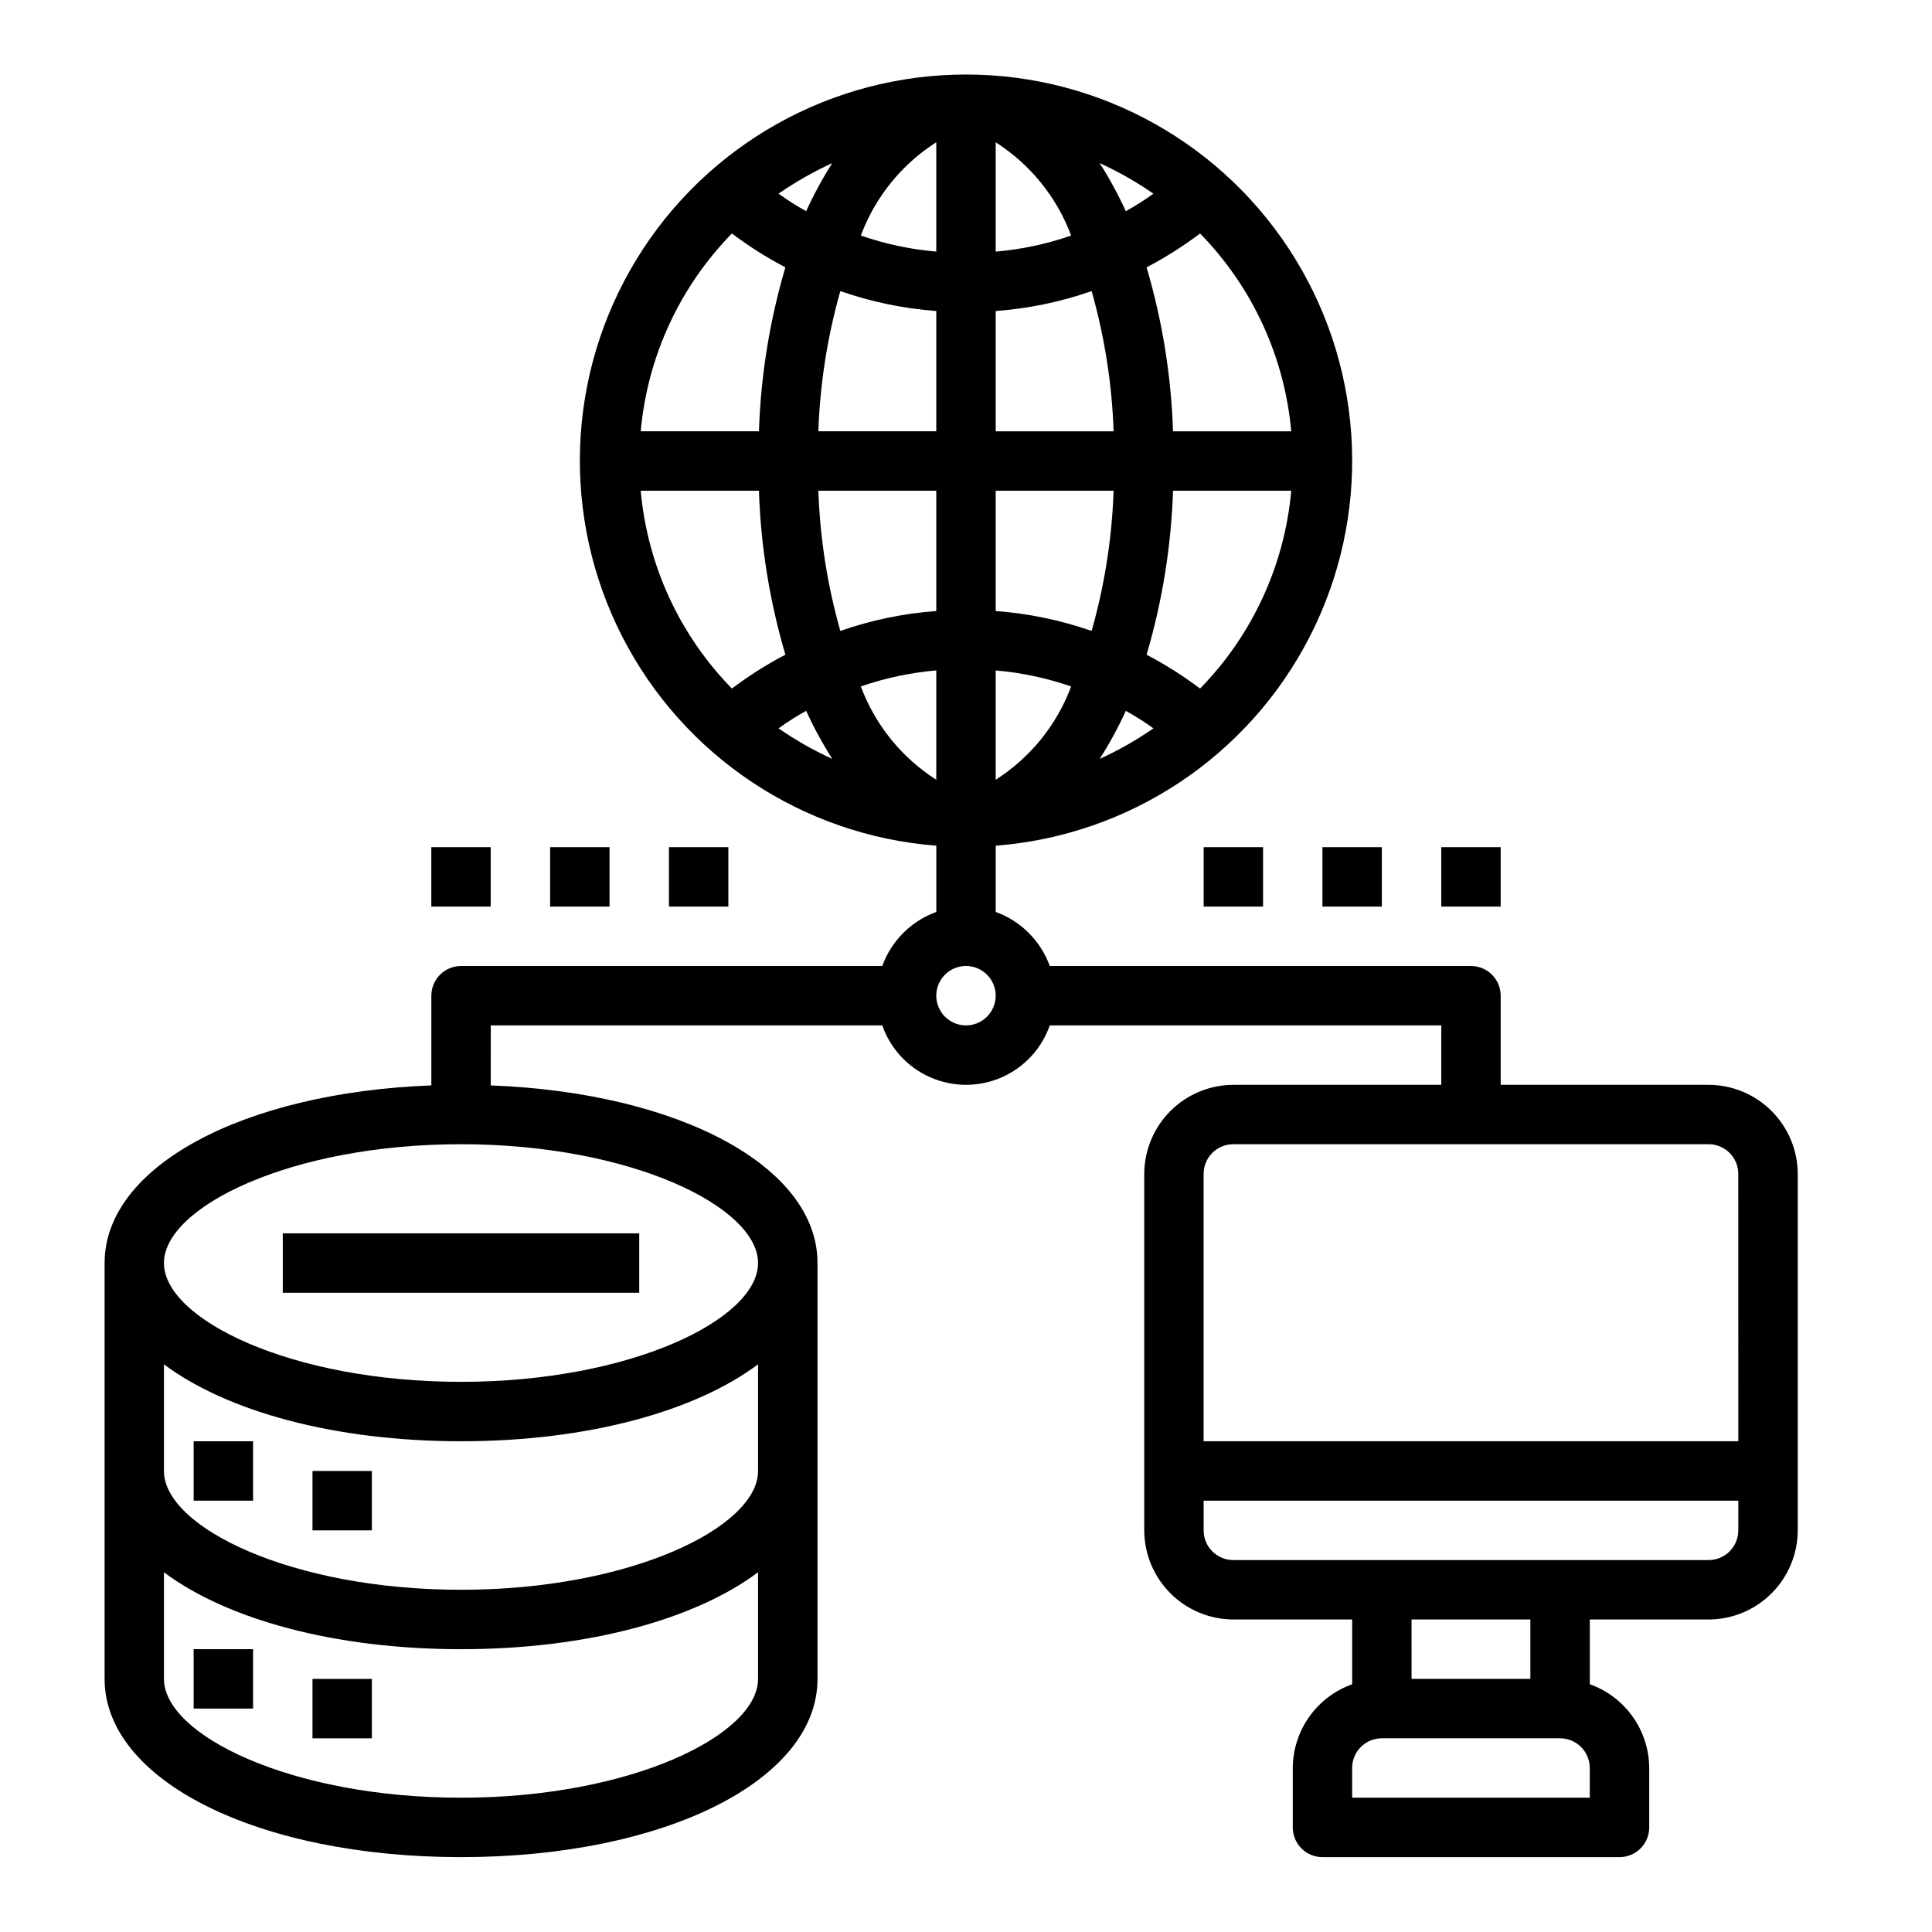
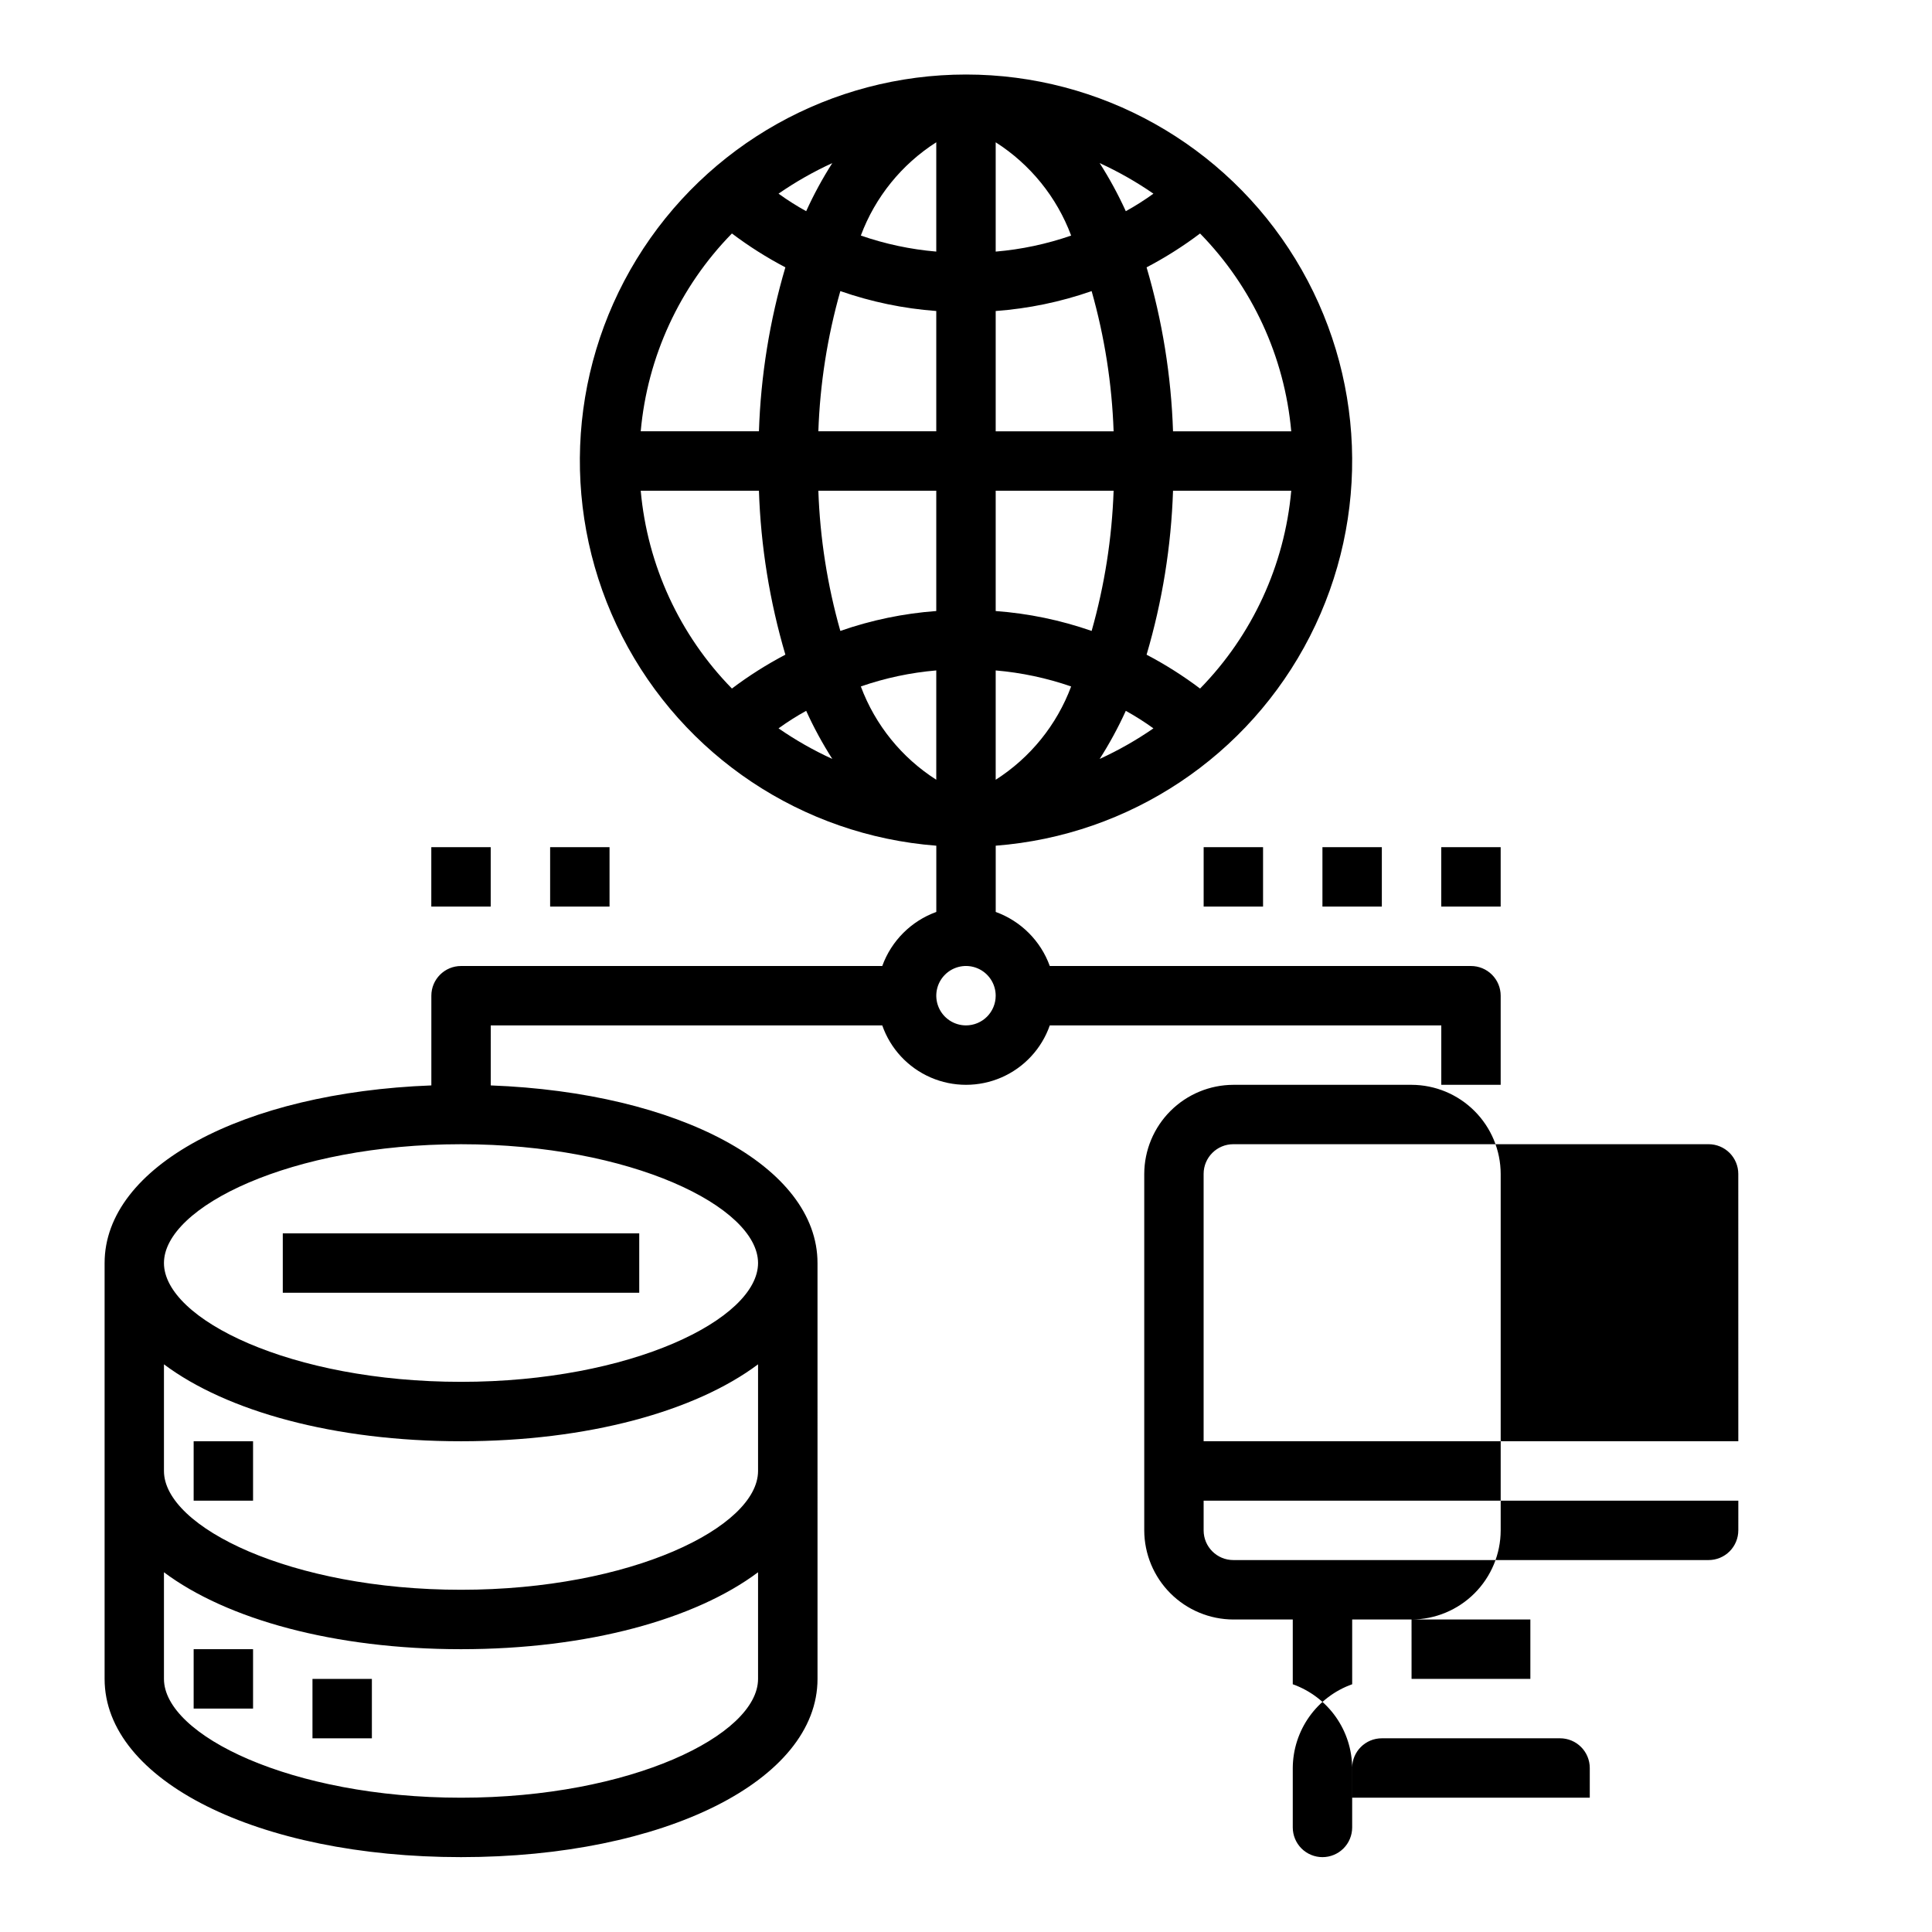
<svg xmlns="http://www.w3.org/2000/svg" fill="#000000" width="800px" height="800px" version="1.1" viewBox="144 144 512 512">
  <g>
    <path d="m195.32 525.95h15.742v15.742h-15.742z" />
-     <path d="m226.81 533.82h15.742v15.742h-15.742z" />
    <path d="m195.32 581.05h15.742v15.742h-15.742z" />
    <path d="m226.81 588.93h15.742v15.742h-15.742z" />
    <path d="m218.94 470.85h94.465v15.742h-94.465z" />
-     <path d="m596.8 431.49h-55.105v-23.617c0-2.09-0.828-4.09-2.305-5.566-1.477-1.477-3.481-2.305-5.566-2.305h-111.62c-2.414-6.668-7.664-11.914-14.328-14.328v-17.555c35.52-2.742 67.055-23.754 83.262-55.48 16.207-31.727 14.746-69.594-3.852-99.98-18.598-30.383-51.66-48.91-87.281-48.91-35.625 0-68.688 18.527-87.285 48.91-18.598 30.387-20.055 68.254-3.852 99.98 16.207 31.727 47.746 52.738 83.262 55.48v17.555c-6.664 2.414-11.91 7.66-14.324 14.328h-111.62c-4.348 0-7.875 3.523-7.875 7.871v23.773c-49.906 1.891-86.59 21.488-86.59 47.074v110.21c0 26.922 40.621 47.23 94.465 47.23s94.465-20.309 94.465-47.23l-0.004-110.21c0-25.586-36.684-45.184-86.594-47.074l0.004-15.902h103.75c2.16 6.176 6.797 11.168 12.793 13.785 5.996 2.613 12.812 2.613 18.809 0 5.996-2.617 10.633-7.609 12.797-13.785h103.75v15.742l-55.102 0.004c-6.258 0.016-12.254 2.512-16.68 6.938-4.426 4.422-6.918 10.418-6.938 16.676v94.465c0.02 6.258 2.512 12.254 6.938 16.68 4.426 4.426 10.422 6.918 16.68 6.938h31.488v17.16c-4.59 1.633-8.562 4.641-11.379 8.613-2.816 3.973-4.34 8.715-4.367 13.586v15.746c0 2.086 0.832 4.09 2.305 5.566 1.477 1.473 3.481 2.305 5.566 2.305h78.723c2.086 0 4.09-0.832 5.566-2.305 1.477-1.477 2.305-3.481 2.305-5.566v-15.746c-0.023-4.871-1.551-9.613-4.367-13.586-2.816-3.973-6.789-6.981-11.375-8.613v-17.16h31.488c6.258-0.02 12.25-2.512 16.676-6.938 4.426-4.426 6.922-10.422 6.938-16.68v-94.465c-0.016-6.258-2.512-12.254-6.938-16.676-4.426-4.426-10.418-6.922-16.676-6.938zm-161.38-86.359c2.609-4.082 4.922-8.344 6.93-12.75 2.531 1.398 4.977 2.949 7.32 4.644-4.504 3.113-9.273 5.824-14.25 8.105zm26.609-18.656c-4.473-3.371-9.211-6.375-14.172-8.973 4.172-14.129 6.523-28.73 7.008-43.453h31.332-0.004c-1.766 19.738-10.305 38.262-24.164 52.426zm24.164-68.172h-31.328c-0.484-14.723-2.836-29.324-7.008-43.453 4.961-2.598 9.699-5.598 14.172-8.973 13.859 14.164 22.398 32.688 24.164 52.426zm-36.523-62.977c-2.344 1.695-4.789 3.246-7.32 4.644-2.008-4.406-4.32-8.668-6.93-12.75 4.977 2.281 9.746 4.992 14.25 8.105zm-41.801-13.617c9.172 5.852 16.191 14.527 19.996 24.719-6.465 2.242-13.18 3.672-19.996 4.25zm0 44.715c8.668-0.641 17.219-2.414 25.426-5.277 3.434 12.105 5.391 24.582 5.824 37.156h-31.25zm0 47.625h31.25c-0.434 12.574-2.391 25.051-5.824 37.156-8.207-2.863-16.758-4.637-25.426-5.273zm0 47.625c6.816 0.582 13.531 2.008 19.996 4.25-3.805 10.191-10.824 18.871-19.996 24.719zm-62.977 267.25c0 14.879-33.691 31.488-78.719 31.488-45.031 0-78.723-16.609-78.723-31.488v-28.258c16.609 12.438 45.109 20.387 78.723 20.387s62.109-7.949 78.719-20.387zm0-55.105c0 14.879-33.691 31.488-78.719 31.488-45.031 0.004-78.723-16.609-78.723-31.484v-28.262c16.609 12.438 45.109 20.387 78.723 20.387s62.109-7.949 78.719-20.387zm0-55.105c0 14.879-33.691 31.488-78.719 31.488-45.031 0.004-78.723-16.605-78.723-31.484s33.691-31.488 78.719-31.488c45.031 0 78.723 16.609 78.723 31.488zm47.23-297.01v28.969c-6.812-0.578-13.531-2.008-19.992-4.25 3.801-10.191 10.82-18.867 19.992-24.719zm0 44.715v31.879h-31.25c0.434-12.574 2.391-25.051 5.824-37.156 8.211 2.863 16.758 4.637 25.426 5.277zm-27.551-39.203c-2.606 4.082-4.922 8.344-6.926 12.75-2.535-1.398-4.977-2.949-7.324-4.644 4.504-3.113 9.273-5.824 14.25-8.105zm-26.605 18.656c4.469 3.375 9.207 6.375 14.168 8.973-4.168 14.129-6.523 28.73-7.008 43.453h-31.328c1.766-19.738 10.305-38.262 24.168-52.426zm-24.168 68.172h31.332-0.004c0.484 14.723 2.84 29.324 7.008 43.453-4.961 2.598-9.699 5.602-14.168 8.973-13.863-14.164-22.402-32.688-24.168-52.426zm36.527 62.977h-0.004c2.348-1.695 4.789-3.246 7.324-4.644 2.004 4.406 4.32 8.668 6.926 12.75-4.977-2.281-9.746-4.992-14.25-8.105zm10.547-62.977h31.25v31.883c-8.668 0.637-17.215 2.41-25.426 5.273-3.434-12.105-5.391-24.582-5.824-37.156zm11.258 51.875c6.461-2.242 13.18-3.668 19.992-4.25v28.969c-9.172-5.848-16.191-14.527-19.992-24.719zm27.867 89.82c-3.184 0-6.055-1.918-7.273-4.859-1.219-2.941-0.547-6.328 1.707-8.578 2.25-2.25 5.637-2.926 8.578-1.707 2.941 1.219 4.859 4.09 4.859 7.273 0 2.086-0.828 4.09-2.305 5.566-1.477 1.477-3.481 2.305-5.566 2.305zm165.31 204.67h-62.977v-7.871c0-4.348 3.523-7.871 7.871-7.871h47.23c2.09 0 4.09 0.828 5.566 2.305 1.477 1.477 2.309 3.481 2.309 5.566zm-47.23-31.488-0.004-15.742h31.488v15.742zm86.594-39.359h-0.004c0 2.09-0.832 4.09-2.305 5.566-1.477 1.477-3.481 2.305-5.566 2.305h-125.95c-4.348 0-7.871-3.523-7.871-7.871v-7.871h141.7zm0-23.617h-141.7v-70.848c0-4.348 3.523-7.871 7.871-7.871h125.95c2.086 0 4.09 0.828 5.566 2.305 1.473 1.477 2.305 3.481 2.305 5.566z" />
+     <path d="m596.8 431.49h-55.105v-23.617c0-2.09-0.828-4.09-2.305-5.566-1.477-1.477-3.481-2.305-5.566-2.305h-111.62c-2.414-6.668-7.664-11.914-14.328-14.328v-17.555c35.52-2.742 67.055-23.754 83.262-55.48 16.207-31.727 14.746-69.594-3.852-99.98-18.598-30.383-51.66-48.91-87.281-48.91-35.625 0-68.688 18.527-87.285 48.91-18.598 30.387-20.055 68.254-3.852 99.98 16.207 31.727 47.746 52.738 83.262 55.48v17.555c-6.664 2.414-11.91 7.66-14.324 14.328h-111.62c-4.348 0-7.875 3.523-7.875 7.871v23.773c-49.906 1.891-86.59 21.488-86.59 47.074v110.21c0 26.922 40.621 47.23 94.465 47.23s94.465-20.309 94.465-47.23l-0.004-110.21c0-25.586-36.684-45.184-86.594-47.074l0.004-15.902h103.75c2.16 6.176 6.797 11.168 12.793 13.785 5.996 2.613 12.812 2.613 18.809 0 5.996-2.617 10.633-7.609 12.797-13.785h103.75v15.742l-55.102 0.004c-6.258 0.016-12.254 2.512-16.68 6.938-4.426 4.422-6.918 10.418-6.938 16.676v94.465c0.02 6.258 2.512 12.254 6.938 16.68 4.426 4.426 10.422 6.918 16.68 6.938h31.488v17.16c-4.59 1.633-8.562 4.641-11.379 8.613-2.816 3.973-4.34 8.715-4.367 13.586v15.746c0 2.086 0.832 4.09 2.305 5.566 1.477 1.473 3.481 2.305 5.566 2.305c2.086 0 4.09-0.832 5.566-2.305 1.477-1.477 2.305-3.481 2.305-5.566v-15.746c-0.023-4.871-1.551-9.613-4.367-13.586-2.816-3.973-6.789-6.981-11.375-8.613v-17.16h31.488c6.258-0.02 12.25-2.512 16.676-6.938 4.426-4.426 6.922-10.422 6.938-16.68v-94.465c-0.016-6.258-2.512-12.254-6.938-16.676-4.426-4.426-10.418-6.922-16.676-6.938zm-161.38-86.359c2.609-4.082 4.922-8.344 6.93-12.75 2.531 1.398 4.977 2.949 7.32 4.644-4.504 3.113-9.273 5.824-14.25 8.105zm26.609-18.656c-4.473-3.371-9.211-6.375-14.172-8.973 4.172-14.129 6.523-28.73 7.008-43.453h31.332-0.004c-1.766 19.738-10.305 38.262-24.164 52.426zm24.164-68.172h-31.328c-0.484-14.723-2.836-29.324-7.008-43.453 4.961-2.598 9.699-5.598 14.172-8.973 13.859 14.164 22.398 32.688 24.164 52.426zm-36.523-62.977c-2.344 1.695-4.789 3.246-7.32 4.644-2.008-4.406-4.32-8.668-6.93-12.75 4.977 2.281 9.746 4.992 14.25 8.105zm-41.801-13.617c9.172 5.852 16.191 14.527 19.996 24.719-6.465 2.242-13.18 3.672-19.996 4.25zm0 44.715c8.668-0.641 17.219-2.414 25.426-5.277 3.434 12.105 5.391 24.582 5.824 37.156h-31.25zm0 47.625h31.25c-0.434 12.574-2.391 25.051-5.824 37.156-8.207-2.863-16.758-4.637-25.426-5.273zm0 47.625c6.816 0.582 13.531 2.008 19.996 4.25-3.805 10.191-10.824 18.871-19.996 24.719zm-62.977 267.25c0 14.879-33.691 31.488-78.719 31.488-45.031 0-78.723-16.609-78.723-31.488v-28.258c16.609 12.438 45.109 20.387 78.723 20.387s62.109-7.949 78.719-20.387zm0-55.105c0 14.879-33.691 31.488-78.719 31.488-45.031 0.004-78.723-16.609-78.723-31.484v-28.262c16.609 12.438 45.109 20.387 78.723 20.387s62.109-7.949 78.719-20.387zm0-55.105c0 14.879-33.691 31.488-78.719 31.488-45.031 0.004-78.723-16.605-78.723-31.484s33.691-31.488 78.719-31.488c45.031 0 78.723 16.609 78.723 31.488zm47.23-297.01v28.969c-6.812-0.578-13.531-2.008-19.992-4.25 3.801-10.191 10.82-18.867 19.992-24.719zm0 44.715v31.879h-31.25c0.434-12.574 2.391-25.051 5.824-37.156 8.211 2.863 16.758 4.637 25.426 5.277zm-27.551-39.203c-2.606 4.082-4.922 8.344-6.926 12.75-2.535-1.398-4.977-2.949-7.324-4.644 4.504-3.113 9.273-5.824 14.25-8.105zm-26.605 18.656c4.469 3.375 9.207 6.375 14.168 8.973-4.168 14.129-6.523 28.73-7.008 43.453h-31.328c1.766-19.738 10.305-38.262 24.168-52.426zm-24.168 68.172h31.332-0.004c0.484 14.723 2.84 29.324 7.008 43.453-4.961 2.598-9.699 5.602-14.168 8.973-13.863-14.164-22.402-32.688-24.168-52.426zm36.527 62.977h-0.004c2.348-1.695 4.789-3.246 7.324-4.644 2.004 4.406 4.32 8.668 6.926 12.75-4.977-2.281-9.746-4.992-14.25-8.105zm10.547-62.977h31.25v31.883c-8.668 0.637-17.215 2.41-25.426 5.273-3.434-12.105-5.391-24.582-5.824-37.156zm11.258 51.875c6.461-2.242 13.18-3.668 19.992-4.25v28.969c-9.172-5.848-16.191-14.527-19.992-24.719zm27.867 89.82c-3.184 0-6.055-1.918-7.273-4.859-1.219-2.941-0.547-6.328 1.707-8.578 2.25-2.25 5.637-2.926 8.578-1.707 2.941 1.219 4.859 4.09 4.859 7.273 0 2.086-0.828 4.09-2.305 5.566-1.477 1.477-3.481 2.305-5.566 2.305zm165.31 204.67h-62.977v-7.871c0-4.348 3.523-7.871 7.871-7.871h47.23c2.09 0 4.09 0.828 5.566 2.305 1.477 1.477 2.309 3.481 2.309 5.566zm-47.23-31.488-0.004-15.742h31.488v15.742zm86.594-39.359h-0.004c0 2.09-0.832 4.09-2.305 5.566-1.477 1.477-3.481 2.305-5.566 2.305h-125.95c-4.348 0-7.871-3.523-7.871-7.871v-7.871h141.7zm0-23.617h-141.7v-70.848c0-4.348 3.523-7.871 7.871-7.871h125.95c2.086 0 4.09 0.828 5.566 2.305 1.473 1.477 2.305 3.481 2.305 5.566z" />
    <path d="m258.3 368.51h15.742v15.742h-15.742z" />
    <path d="m289.79 368.51h15.742v15.742h-15.742z" />
-     <path d="m321.28 368.51h15.742v15.742h-15.742z" />
    <path d="m525.95 368.51h15.742v15.742h-15.742z" />
    <path d="m494.46 368.51h15.742v15.742h-15.742z" />
    <path d="m462.98 368.51h15.742v15.742h-15.742z" />
  </g>
</svg>